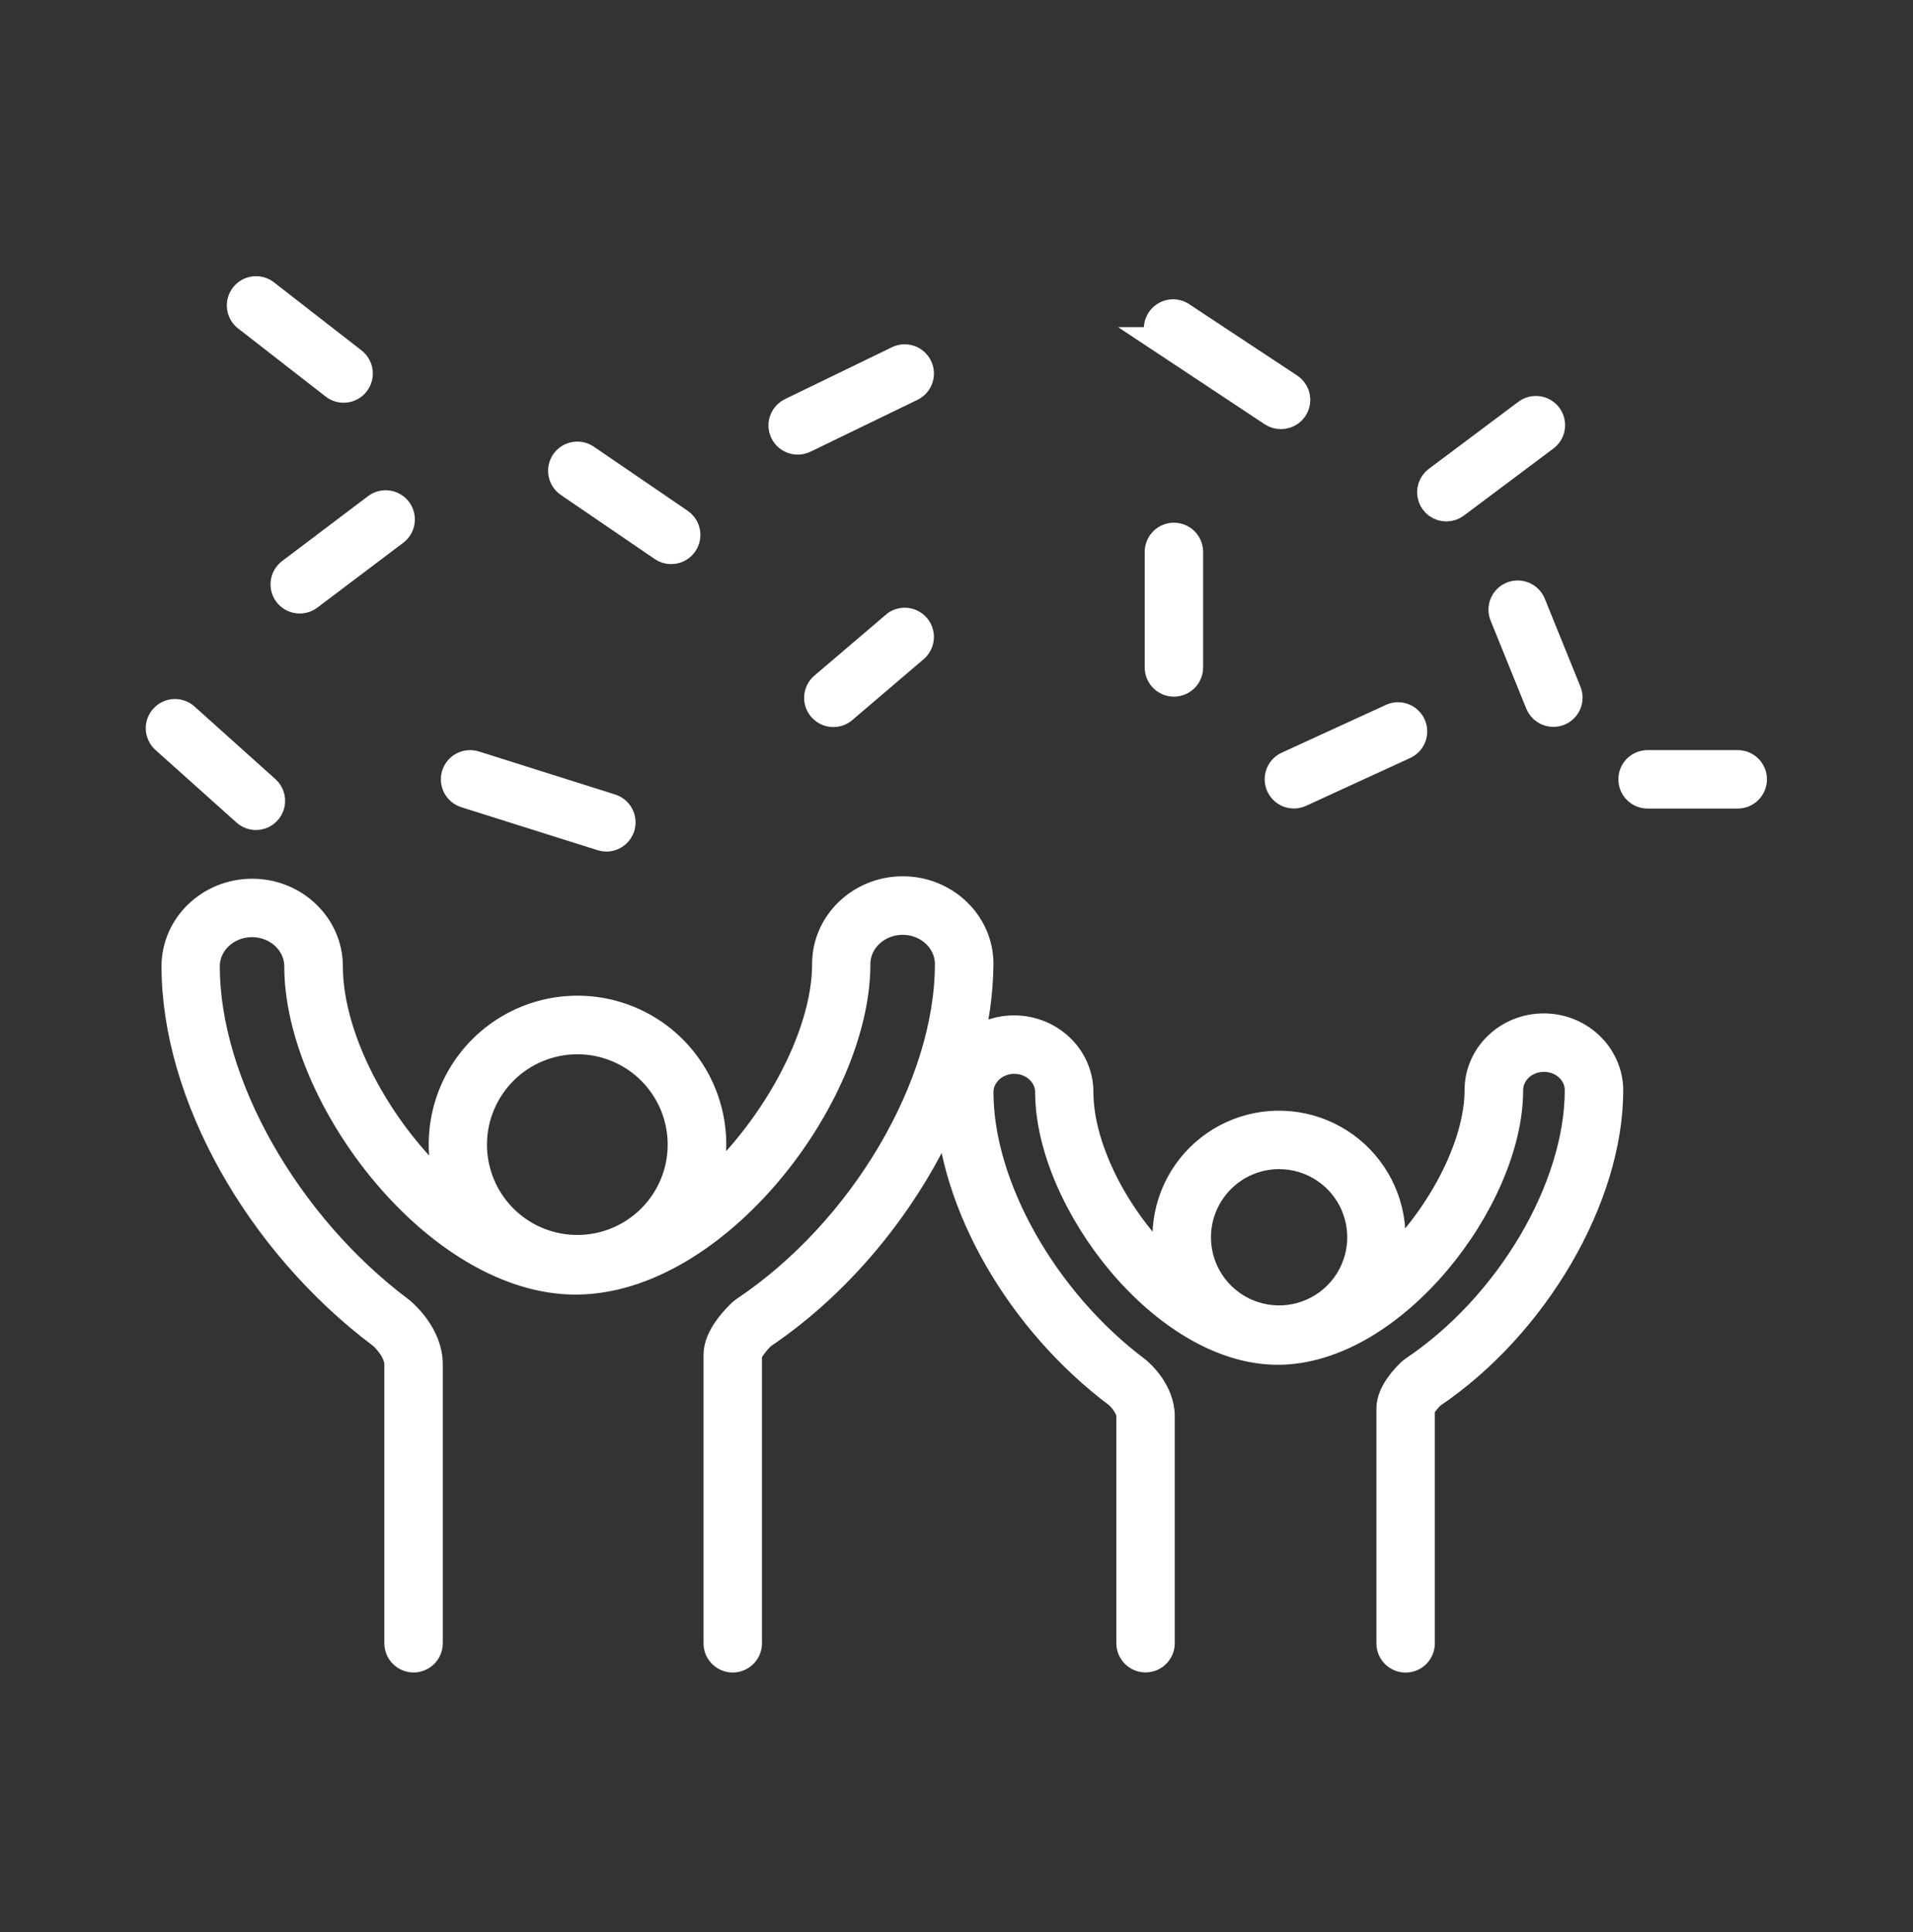
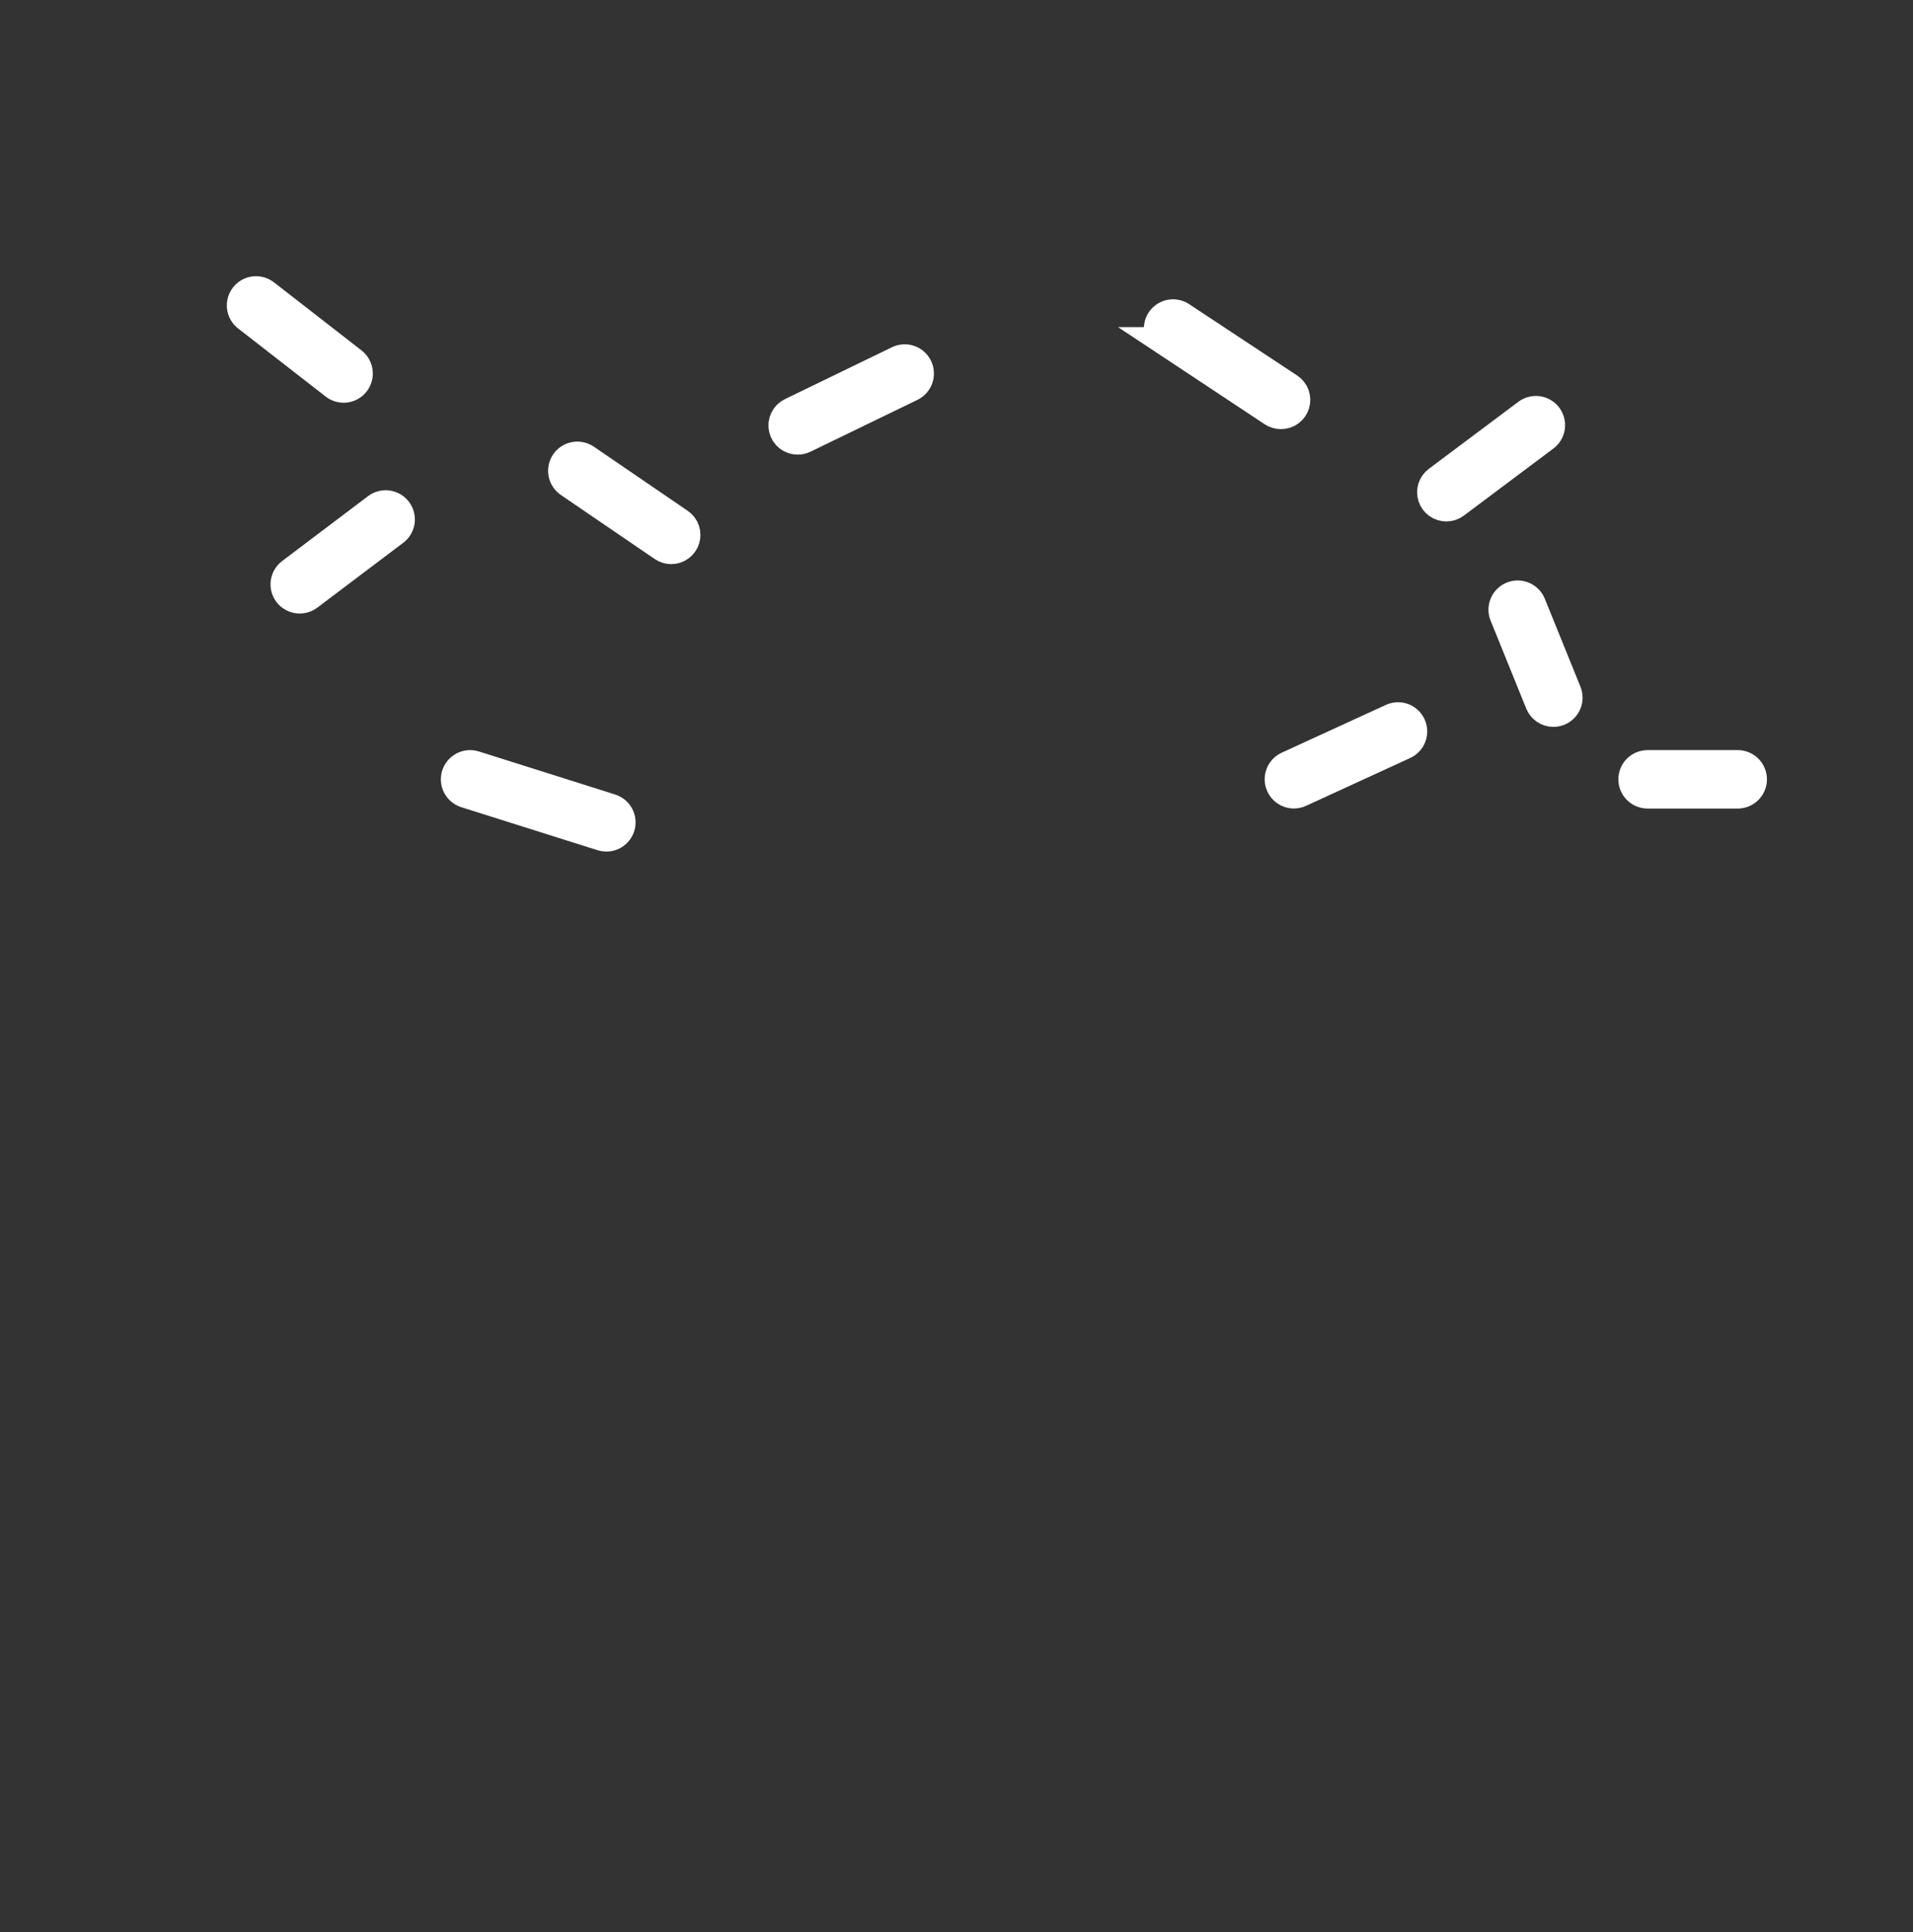
<svg xmlns="http://www.w3.org/2000/svg" width="100" height="101" viewBox="0 0 100 101" fill="none">
  <rect x="0" y="0" width="100" height="101" fill="#333333" stroke="none" />
-   <path d="M80.701 53.728C78.826 53.728 77.308 55.19 77.308 56.989C77.308 59.97 75.231 63.817 72.478 66.353C72.742 65.469 72.793 64.534 72.627 63.626C72.462 62.718 72.084 61.862 71.525 61.128C70.967 60.393 70.242 59.801 69.412 59.399C68.581 58.997 67.666 58.797 66.744 58.815C65.821 58.832 64.915 59.068 64.1 59.502C63.286 59.935 62.585 60.555 62.055 61.311C61.525 62.067 61.181 62.937 61.051 63.851C60.92 64.765 61.008 65.696 61.305 66.57C58.507 64.081 56.407 60.181 56.407 57.093C56.407 55.294 54.884 53.832 53.013 53.832C52.558 53.83 52.108 53.918 51.688 54.091C51.267 54.264 50.885 54.518 50.563 54.839C50.958 53.388 51.166 51.893 51.182 50.389C51.182 48.279 49.392 46.56 47.192 46.56C44.991 46.56 43.202 48.279 43.202 50.389C43.202 54.265 40.37 59.322 36.706 62.459C37.141 61.38 37.301 60.21 37.173 59.055C37.044 57.899 36.632 56.793 35.971 55.836C35.31 54.879 34.422 54.101 33.386 53.572C32.351 53.043 31.2 52.779 30.038 52.804C28.875 52.828 27.737 53.141 26.725 53.714C25.713 54.287 24.859 55.103 24.24 56.087C23.62 57.071 23.255 58.194 23.176 59.354C23.098 60.514 23.308 61.676 23.789 62.735C20.049 59.677 17.173 54.541 17.173 50.517C17.173 48.405 15.383 46.688 13.183 46.688C10.982 46.688 9.193 48.405 9.193 50.517C9.193 57.198 13.539 64.949 19.977 69.778C20.201 69.965 20.841 70.652 20.841 71.325V85.906C20.841 86.112 20.923 86.31 21.069 86.456C21.215 86.601 21.413 86.683 21.619 86.683C21.825 86.683 22.023 86.601 22.168 86.456C22.314 86.31 22.396 86.112 22.396 85.906V71.322C22.396 69.815 21.119 68.704 20.942 68.556C14.93 64.059 10.739 56.636 10.739 50.517C10.739 49.262 11.831 48.241 13.175 48.241C14.518 48.241 15.61 49.264 15.61 50.517C15.61 57.379 22.907 66.928 30.09 66.928C37.36 66.928 44.749 57.306 44.749 50.394C44.749 49.141 45.842 48.12 47.185 48.12C48.528 48.12 49.621 49.143 49.621 50.394C49.621 56.764 45.116 64.395 38.908 68.537C38.874 68.56 38.843 68.585 38.812 68.612C38.511 68.89 37.526 69.873 37.526 70.818V85.908C37.526 86.114 37.607 86.312 37.753 86.457C37.899 86.603 38.096 86.685 38.303 86.685C38.509 86.685 38.706 86.603 38.852 86.457C38.998 86.312 39.08 86.114 39.08 85.908V70.819C39.099 70.635 39.455 70.137 39.827 69.788C44.166 66.873 47.717 62.338 49.633 57.626C49.852 62.984 53.354 69.06 58.452 72.882C58.59 72.998 59.105 73.531 59.105 74.031V85.903C59.105 86.109 59.187 86.306 59.333 86.452C59.478 86.598 59.676 86.68 59.882 86.68C60.088 86.68 60.286 86.598 60.431 86.452C60.578 86.306 60.659 86.109 60.659 85.903V74.031C60.659 72.74 59.575 71.794 59.419 71.665C54.562 68.026 51.182 62.032 51.182 57.093C51.182 56.152 52.007 55.388 53.021 55.388C54.035 55.388 54.861 56.155 54.861 57.093C54.861 62.741 60.872 70.598 66.792 70.598C72.784 70.598 78.871 62.68 78.871 56.989C78.871 56.048 79.695 55.284 80.71 55.284C81.724 55.284 82.546 56.048 82.546 56.989C82.546 62.131 78.904 68.291 73.89 71.648C73.856 71.67 73.824 71.695 73.794 71.723C73.537 71.96 72.7 72.798 72.7 73.625V85.911C72.7 86.117 72.782 86.315 72.928 86.461C73.073 86.607 73.271 86.688 73.477 86.688C73.683 86.688 73.881 86.607 74.027 86.461C74.173 86.315 74.254 86.117 74.254 85.911V73.652C74.284 73.512 74.546 73.16 74.812 72.904C80.2 69.28 84.103 62.602 84.103 56.997C84.093 55.196 82.571 53.728 80.701 53.728ZM30.179 54.364C31.262 54.364 32.319 54.685 33.22 55.286C34.12 55.888 34.821 56.742 35.236 57.742C35.65 58.743 35.758 59.843 35.547 60.905C35.336 61.966 34.815 62.942 34.049 63.707C33.283 64.473 32.308 64.994 31.247 65.205C30.185 65.416 29.084 65.308 28.084 64.894C27.084 64.479 26.23 63.778 25.628 62.878C25.027 61.978 24.706 60.919 24.706 59.837C24.707 58.386 25.285 56.995 26.311 55.969C27.337 54.943 28.728 54.366 30.179 54.364ZM66.864 60.369C67.717 60.369 68.55 60.622 69.26 61.096C69.969 61.569 70.522 62.243 70.848 63.031C71.174 63.819 71.26 64.686 71.093 65.523C70.927 66.359 70.516 67.127 69.913 67.731C69.31 68.334 68.541 68.744 67.705 68.911C66.868 69.077 66.001 68.992 65.213 68.665C64.425 68.339 63.752 67.786 63.278 67.077C62.804 66.368 62.551 65.534 62.551 64.681C62.553 63.538 63.008 62.442 63.816 61.633C64.624 60.825 65.721 60.37 66.864 60.369Z" fill="white" stroke="white" stroke-width="1.5" />
  <path d="M12.907 16.579L17.485 20.14C17.566 20.203 17.658 20.249 17.756 20.276C17.855 20.303 17.958 20.311 18.059 20.298C18.16 20.285 18.258 20.253 18.347 20.202C18.436 20.152 18.514 20.084 18.576 20.004C18.702 19.841 18.758 19.635 18.733 19.43C18.707 19.226 18.602 19.04 18.44 18.913L13.861 15.352C13.699 15.226 13.492 15.169 13.288 15.194C13.083 15.22 12.897 15.326 12.771 15.489C12.644 15.651 12.587 15.858 12.613 16.062C12.638 16.267 12.744 16.453 12.907 16.579Z" fill="white" stroke="white" stroke-width="1.5" />
  <path d="M15.046 31.015C15.171 31.18 15.355 31.288 15.559 31.316C15.763 31.345 15.97 31.291 16.135 31.167L20.628 27.776C20.793 27.652 20.901 27.468 20.93 27.264C20.958 27.059 20.904 26.852 20.78 26.687C20.656 26.523 20.471 26.415 20.267 26.386C20.063 26.358 19.855 26.411 19.691 26.536L15.204 29.926C15.123 29.987 15.053 30.064 15.001 30.151C14.948 30.239 14.914 30.337 14.899 30.438C14.885 30.539 14.89 30.642 14.915 30.741C14.94 30.84 14.985 30.933 15.046 31.015Z" fill="white" stroke="white" stroke-width="1.5" />
  <path d="M29.741 25.256L34.648 28.605C34.776 28.694 34.928 28.741 35.084 28.741C35.251 28.742 35.413 28.689 35.547 28.59C35.681 28.492 35.78 28.353 35.83 28.194C35.879 28.035 35.876 27.864 35.821 27.707C35.766 27.55 35.662 27.415 35.524 27.322L30.617 23.97C30.447 23.854 30.237 23.81 30.034 23.849C29.831 23.887 29.652 24.004 29.536 24.175C29.42 24.345 29.376 24.555 29.415 24.758C29.453 24.96 29.57 25.139 29.741 25.256Z" fill="white" stroke="white" stroke-width="1.5" />
  <path d="M41.698 23.017C41.816 23.018 41.933 22.991 42.039 22.939L47.633 20.227C47.725 20.182 47.807 20.12 47.875 20.044C47.943 19.967 47.995 19.878 48.028 19.781C48.061 19.685 48.075 19.582 48.069 19.48C48.063 19.378 48.037 19.279 47.992 19.187C47.947 19.095 47.885 19.012 47.808 18.945C47.732 18.877 47.643 18.825 47.546 18.792C47.449 18.758 47.347 18.744 47.245 18.751C47.143 18.757 47.043 18.783 46.951 18.828L41.359 21.54C41.2 21.616 41.071 21.744 40.995 21.904C40.918 22.063 40.898 22.243 40.938 22.415C40.978 22.587 41.075 22.74 41.213 22.85C41.352 22.959 41.523 23.018 41.7 23.017H41.698Z" fill="white" stroke="white" stroke-width="1.5" />
  <path d="M24.339 41.483L31.461 43.731C31.537 43.756 31.616 43.769 31.696 43.769C31.882 43.769 32.061 43.702 32.202 43.581C32.343 43.46 32.436 43.293 32.465 43.109C32.493 42.926 32.454 42.738 32.356 42.581C32.258 42.423 32.107 42.306 31.93 42.25L24.808 40C24.611 39.938 24.398 39.956 24.215 40.051C24.032 40.146 23.894 40.31 23.832 40.507C23.77 40.703 23.788 40.917 23.884 41.1C23.979 41.283 24.142 41.42 24.339 41.483Z" fill="white" stroke="white" stroke-width="1.5" />
-   <path d="M46.788 32.711L43.058 35.89C42.901 36.024 42.804 36.214 42.788 36.42C42.772 36.626 42.837 36.829 42.971 36.986C43.105 37.143 43.296 37.24 43.501 37.256C43.707 37.273 43.91 37.207 44.067 37.073L47.797 33.889C47.954 33.755 48.051 33.564 48.067 33.359C48.084 33.153 48.018 32.95 47.884 32.793C47.75 32.636 47.559 32.539 47.354 32.522C47.148 32.506 46.945 32.572 46.788 32.706V32.711Z" fill="white" stroke="white" stroke-width="1.5" />
-   <path d="M61.365 35.669C61.571 35.669 61.769 35.587 61.914 35.441C62.06 35.295 62.142 35.097 62.142 34.891V28.852C62.142 28.646 62.06 28.448 61.914 28.302C61.769 28.157 61.571 28.075 61.365 28.075C61.159 28.075 60.961 28.157 60.815 28.302C60.669 28.448 60.588 28.646 60.588 28.852V34.891C60.588 35.097 60.669 35.295 60.815 35.441C60.961 35.587 61.159 35.669 61.365 35.669Z" fill="white" stroke="white" stroke-width="1.5" />
  <path d="M66.932 41.065C67.017 41.251 67.173 41.395 67.364 41.467C67.556 41.538 67.768 41.531 67.955 41.447L73.38 38.955C73.476 38.914 73.563 38.855 73.636 38.781C73.709 38.706 73.766 38.617 73.804 38.52C73.842 38.423 73.86 38.319 73.857 38.215C73.854 38.111 73.829 38.008 73.786 37.913C73.742 37.818 73.68 37.733 73.603 37.663C73.526 37.593 73.435 37.539 73.337 37.504C73.238 37.47 73.134 37.456 73.03 37.462C72.926 37.469 72.824 37.497 72.731 37.544L67.305 40.034C67.119 40.121 66.975 40.279 66.906 40.472C66.836 40.666 66.845 40.879 66.932 41.065Z" fill="white" stroke="white" stroke-width="1.5" />
  <path d="M79.044 31.151C78.95 31.189 78.863 31.246 78.79 31.317C78.718 31.389 78.66 31.474 78.62 31.568C78.58 31.662 78.559 31.762 78.558 31.864C78.557 31.966 78.576 32.068 78.615 32.162L80.479 36.764C80.538 36.908 80.637 37.031 80.766 37.117C80.894 37.204 81.046 37.25 81.2 37.25C81.3 37.25 81.399 37.23 81.492 37.193C81.587 37.154 81.673 37.098 81.746 37.026C81.818 36.955 81.877 36.87 81.916 36.776C81.956 36.682 81.977 36.581 81.978 36.479C81.979 36.377 81.96 36.276 81.921 36.181L80.057 31.579C79.979 31.389 79.829 31.236 79.639 31.157C79.449 31.076 79.235 31.075 79.044 31.151Z" fill="white" stroke="white" stroke-width="1.5" />
  <path d="M75.606 26.51C75.774 26.51 75.937 26.456 76.071 26.355L80.733 22.862C80.818 22.803 80.891 22.726 80.946 22.638C81.001 22.55 81.038 22.451 81.054 22.349C81.07 22.246 81.066 22.141 81.041 22.04C81.016 21.939 80.971 21.844 80.909 21.761C80.847 21.678 80.768 21.608 80.678 21.555C80.589 21.503 80.489 21.469 80.386 21.456C80.283 21.442 80.178 21.45 80.078 21.478C79.978 21.506 79.884 21.553 79.803 21.618L75.139 25.111C75.008 25.209 74.912 25.345 74.863 25.501C74.814 25.657 74.816 25.824 74.868 25.979C74.919 26.134 75.019 26.268 75.151 26.364C75.284 26.459 75.443 26.51 75.606 26.51Z" fill="white" stroke="white" stroke-width="1.5" />
  <path d="M60.935 17.851L66.523 21.553C66.65 21.638 66.799 21.683 66.952 21.683C67.121 21.686 67.287 21.634 67.424 21.535C67.56 21.436 67.661 21.294 67.71 21.133C67.76 20.971 67.755 20.798 67.697 20.639C67.639 20.48 67.531 20.345 67.389 20.253L61.793 16.556C61.708 16.491 61.611 16.444 61.507 16.419C61.404 16.393 61.296 16.389 61.191 16.407C61.085 16.425 60.985 16.464 60.896 16.523C60.806 16.581 60.73 16.657 60.671 16.746C60.613 16.835 60.573 16.936 60.555 17.041C60.537 17.146 60.54 17.253 60.565 17.357C60.591 17.461 60.637 17.558 60.702 17.643C60.766 17.728 60.847 17.799 60.94 17.851H60.935Z" fill="white" stroke="white" stroke-width="1.5" />
  <path d="M90.831 39.964H86.125C85.919 39.964 85.721 40.046 85.575 40.191C85.429 40.337 85.348 40.535 85.348 40.741C85.348 40.947 85.429 41.145 85.575 41.291C85.721 41.437 85.919 41.519 86.125 41.519H90.838C91.044 41.519 91.242 41.437 91.387 41.291C91.533 41.145 91.615 40.947 91.615 40.741C91.615 40.535 91.533 40.337 91.387 40.191C91.242 40.046 91.044 39.964 90.838 39.964H90.831Z" fill="white" stroke="white" stroke-width="1.5" />
-   <path d="M13.384 42.642C13.541 42.641 13.694 42.592 13.823 42.503C13.952 42.413 14.05 42.287 14.106 42.14C14.161 41.993 14.171 41.833 14.133 41.681C14.096 41.528 14.013 41.391 13.895 41.287L9.665 37.491C9.511 37.353 9.309 37.282 9.103 37.294C8.897 37.305 8.705 37.398 8.567 37.552C8.43 37.706 8.359 37.908 8.37 38.113C8.382 38.319 8.475 38.512 8.628 38.65L12.866 42.444C13.008 42.572 13.193 42.642 13.384 42.642Z" fill="white" stroke="white" stroke-width="1.5" />
</svg>